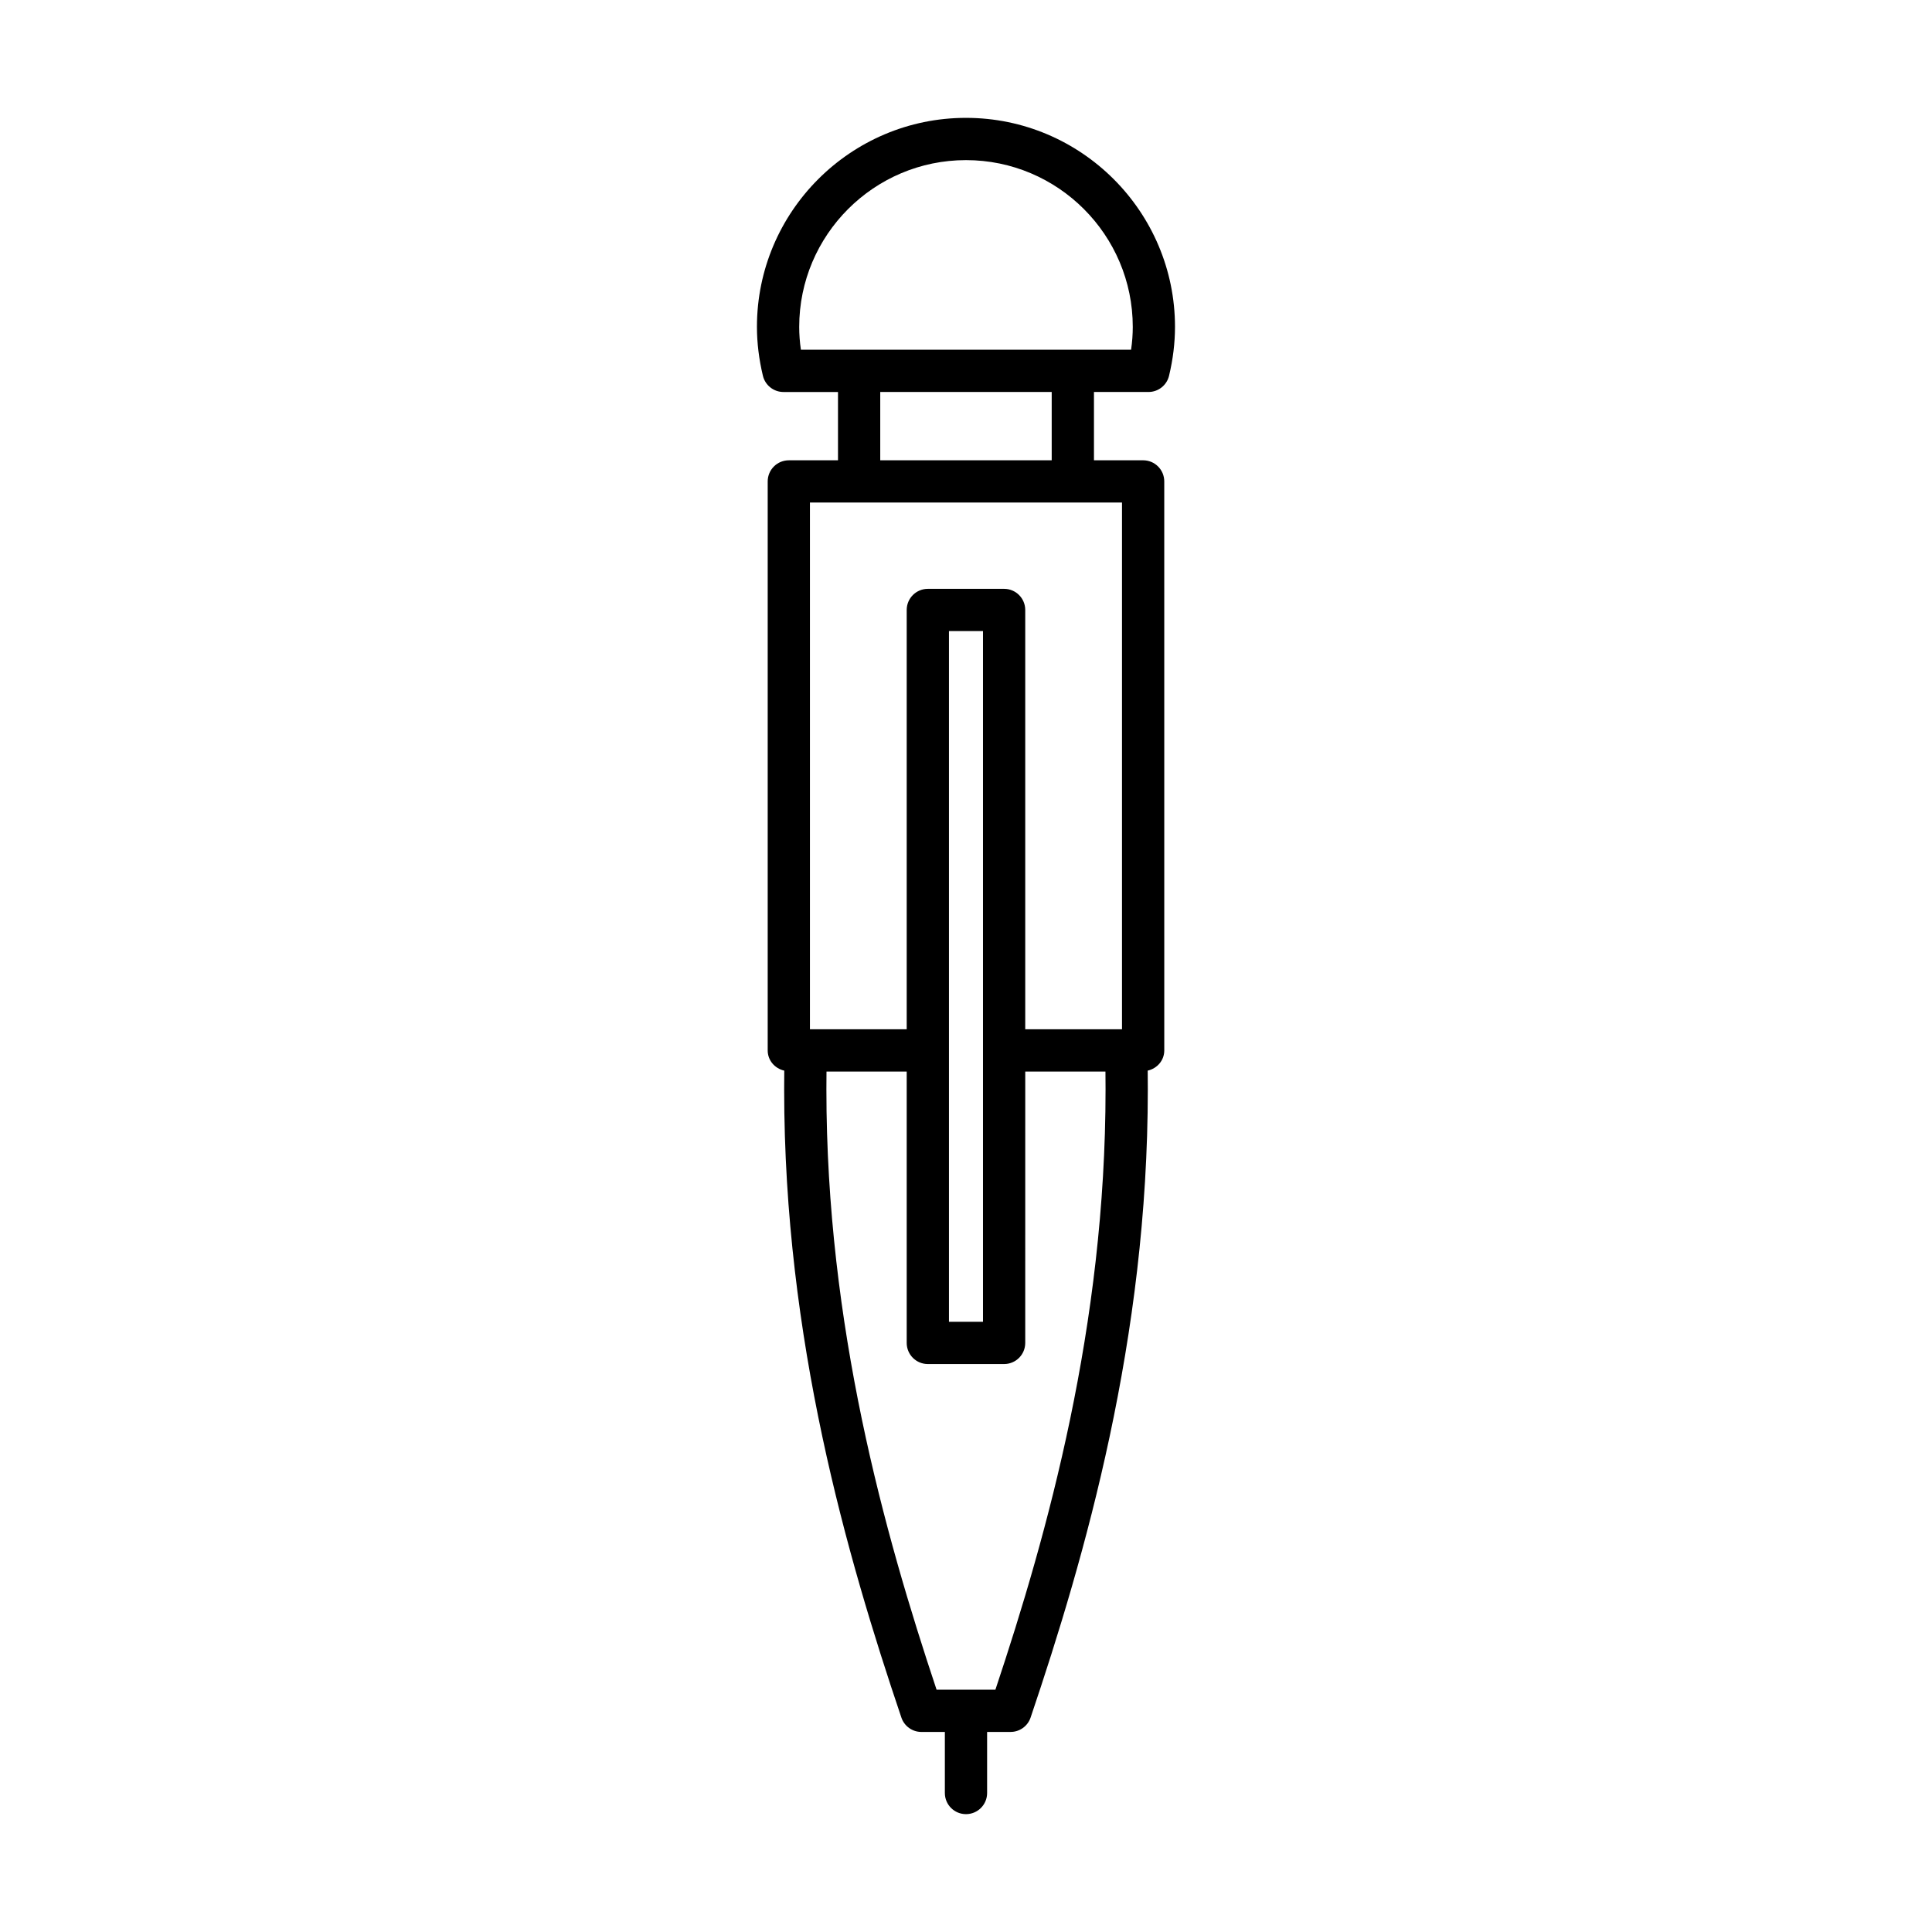
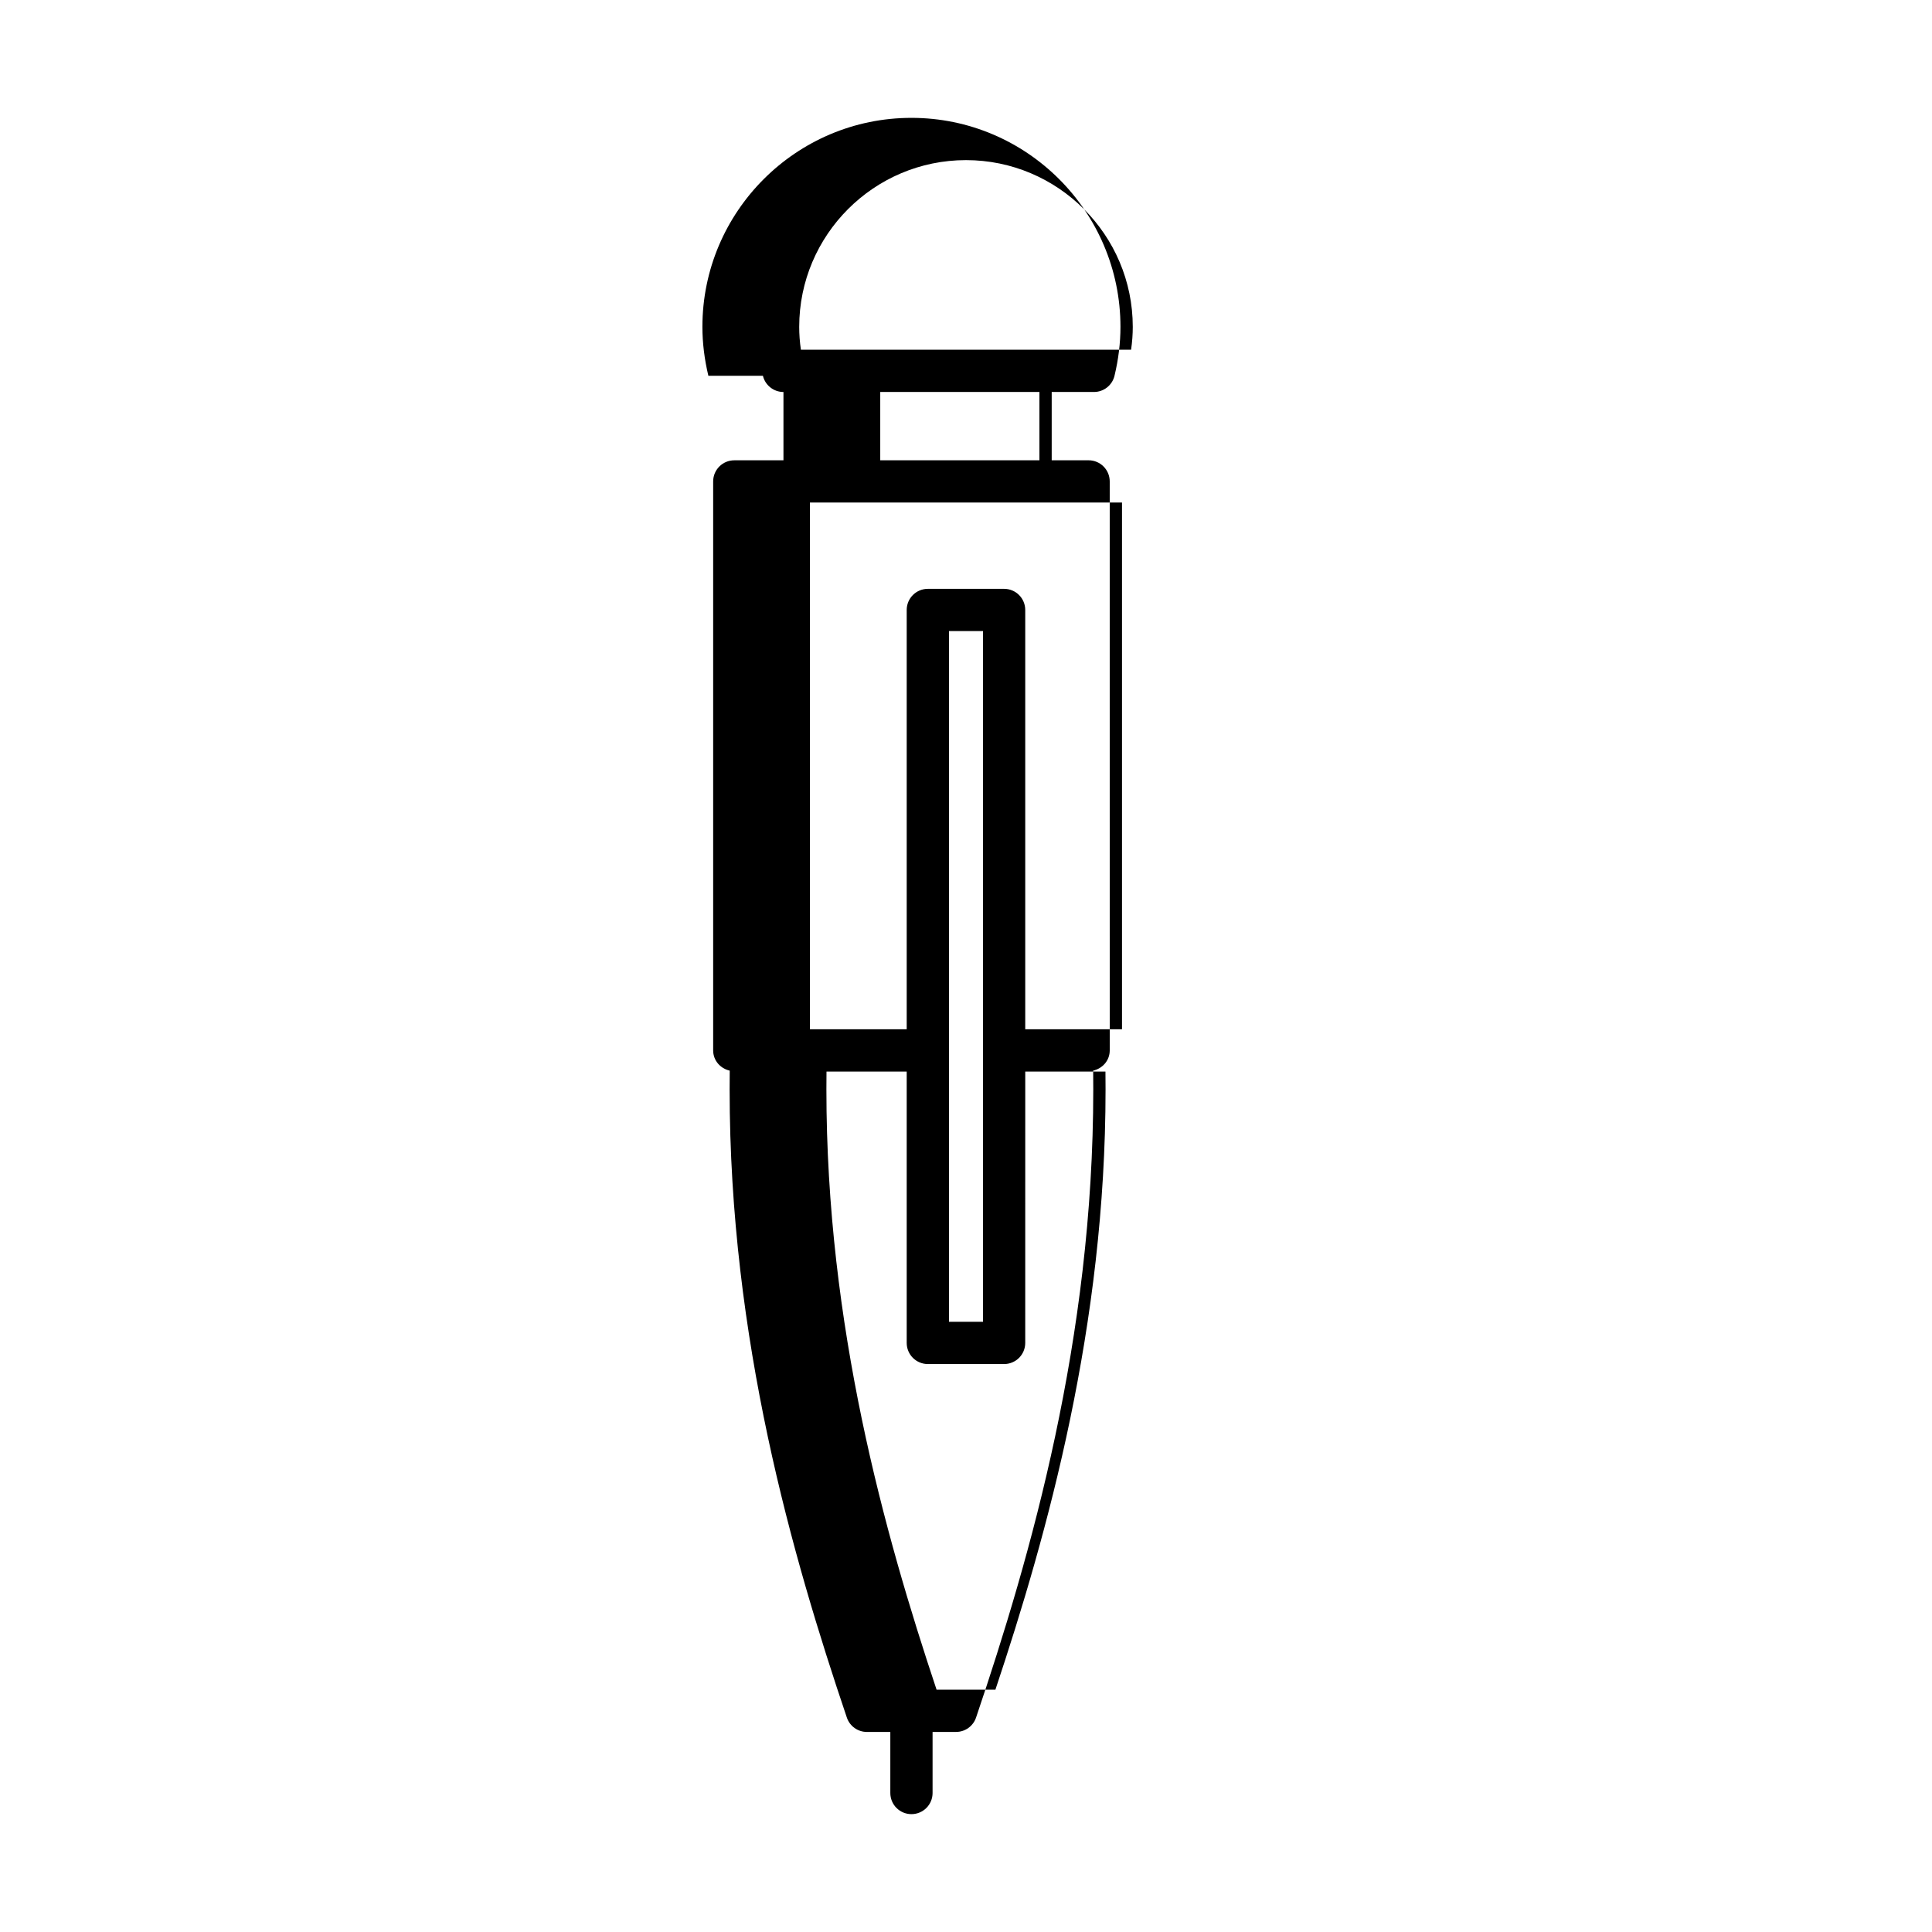
<svg xmlns="http://www.w3.org/2000/svg" fill="#000000" width="800px" height="800px" version="1.1" viewBox="144 144 512 512">
-   <path d="m346.18 243.59c0.605 2.516 2.856 4.293 5.445 4.293h14.453v18.102h-13.031c-3.094 0-5.598 2.504-5.598 5.598v150.79c0 2.668 1.898 4.789 4.391 5.356-0.008 1.664-0.027 3.312-0.027 4.988 0 66.102 16.602 123.68 31.066 166.46 0.77 2.273 2.902 3.805 5.301 3.805l6.219-0.004v16.188c0 3.094 2.504 5.598 5.598 5.598s5.598-2.504 5.598-5.598v-16.188h6.223c2.398 0 4.531-1.531 5.301-3.805 14.465-42.793 31.062-100.39 31.062-166.46 0-1.676-0.02-3.324-0.027-4.988 2.492-0.566 4.391-2.688 4.391-5.356l-0.004-150.79c0-3.094-2.504-5.598-5.598-5.598h-13.031v-18.102h14.453c2.59 0 4.84-1.777 5.445-4.293 1.051-4.379 1.578-8.734 1.578-12.957 0-30.543-24.852-55.395-55.395-55.395-30.543 0-55.395 24.852-55.395 55.395 0.004 4.227 0.535 8.582 1.582 12.961zm61.609 348.2h-15.586c-13.867-41.547-29.199-96.535-29.199-159.07 0-1.594 0.02-3.164 0.027-4.746h21.254v71.914c0 3.094 2.504 5.598 5.598 5.598h20.215c3.094 0 5.598-2.504 5.598-5.598l0.004-71.914h21.254c0.008 1.582 0.027 3.152 0.027 4.746 0 62.516-15.32 117.52-29.191 159.07zm-12.305-97.504v-183.04h9.02v183.04zm45.859-217.11v139.59h-25.645v-111.12c0-3.094-2.504-5.598-5.598-5.598h-20.215c-3.094 0-5.598 2.504-5.598 5.598v111.12h-25.645v-139.59zm-64.07-11.195v-18.102h45.438v18.102zm22.723-79.547c24.371 0 44.199 19.828 44.199 44.199 0 1.973-0.148 4-0.449 6.051h-87.5c-0.301-2.051-0.449-4.078-0.449-6.051 0-24.371 19.828-44.199 44.199-44.199z" />
+   <path d="m346.18 243.59c0.605 2.516 2.856 4.293 5.445 4.293v18.102h-13.031c-3.094 0-5.598 2.504-5.598 5.598v150.79c0 2.668 1.898 4.789 4.391 5.356-0.008 1.664-0.027 3.312-0.027 4.988 0 66.102 16.602 123.68 31.066 166.46 0.77 2.273 2.902 3.805 5.301 3.805l6.219-0.004v16.188c0 3.094 2.504 5.598 5.598 5.598s5.598-2.504 5.598-5.598v-16.188h6.223c2.398 0 4.531-1.531 5.301-3.805 14.465-42.793 31.062-100.39 31.062-166.46 0-1.676-0.02-3.324-0.027-4.988 2.492-0.566 4.391-2.688 4.391-5.356l-0.004-150.79c0-3.094-2.504-5.598-5.598-5.598h-13.031v-18.102h14.453c2.59 0 4.84-1.777 5.445-4.293 1.051-4.379 1.578-8.734 1.578-12.957 0-30.543-24.852-55.395-55.395-55.395-30.543 0-55.395 24.852-55.395 55.395 0.004 4.227 0.535 8.582 1.582 12.961zm61.609 348.2h-15.586c-13.867-41.547-29.199-96.535-29.199-159.07 0-1.594 0.02-3.164 0.027-4.746h21.254v71.914c0 3.094 2.504 5.598 5.598 5.598h20.215c3.094 0 5.598-2.504 5.598-5.598l0.004-71.914h21.254c0.008 1.582 0.027 3.152 0.027 4.746 0 62.516-15.32 117.52-29.191 159.07zm-12.305-97.504v-183.04h9.02v183.04zm45.859-217.11v139.59h-25.645v-111.12c0-3.094-2.504-5.598-5.598-5.598h-20.215c-3.094 0-5.598 2.504-5.598 5.598v111.12h-25.645v-139.59zm-64.07-11.195v-18.102h45.438v18.102zm22.723-79.547c24.371 0 44.199 19.828 44.199 44.199 0 1.973-0.148 4-0.449 6.051h-87.5c-0.301-2.051-0.449-4.078-0.449-6.051 0-24.371 19.828-44.199 44.199-44.199z" />
</svg>